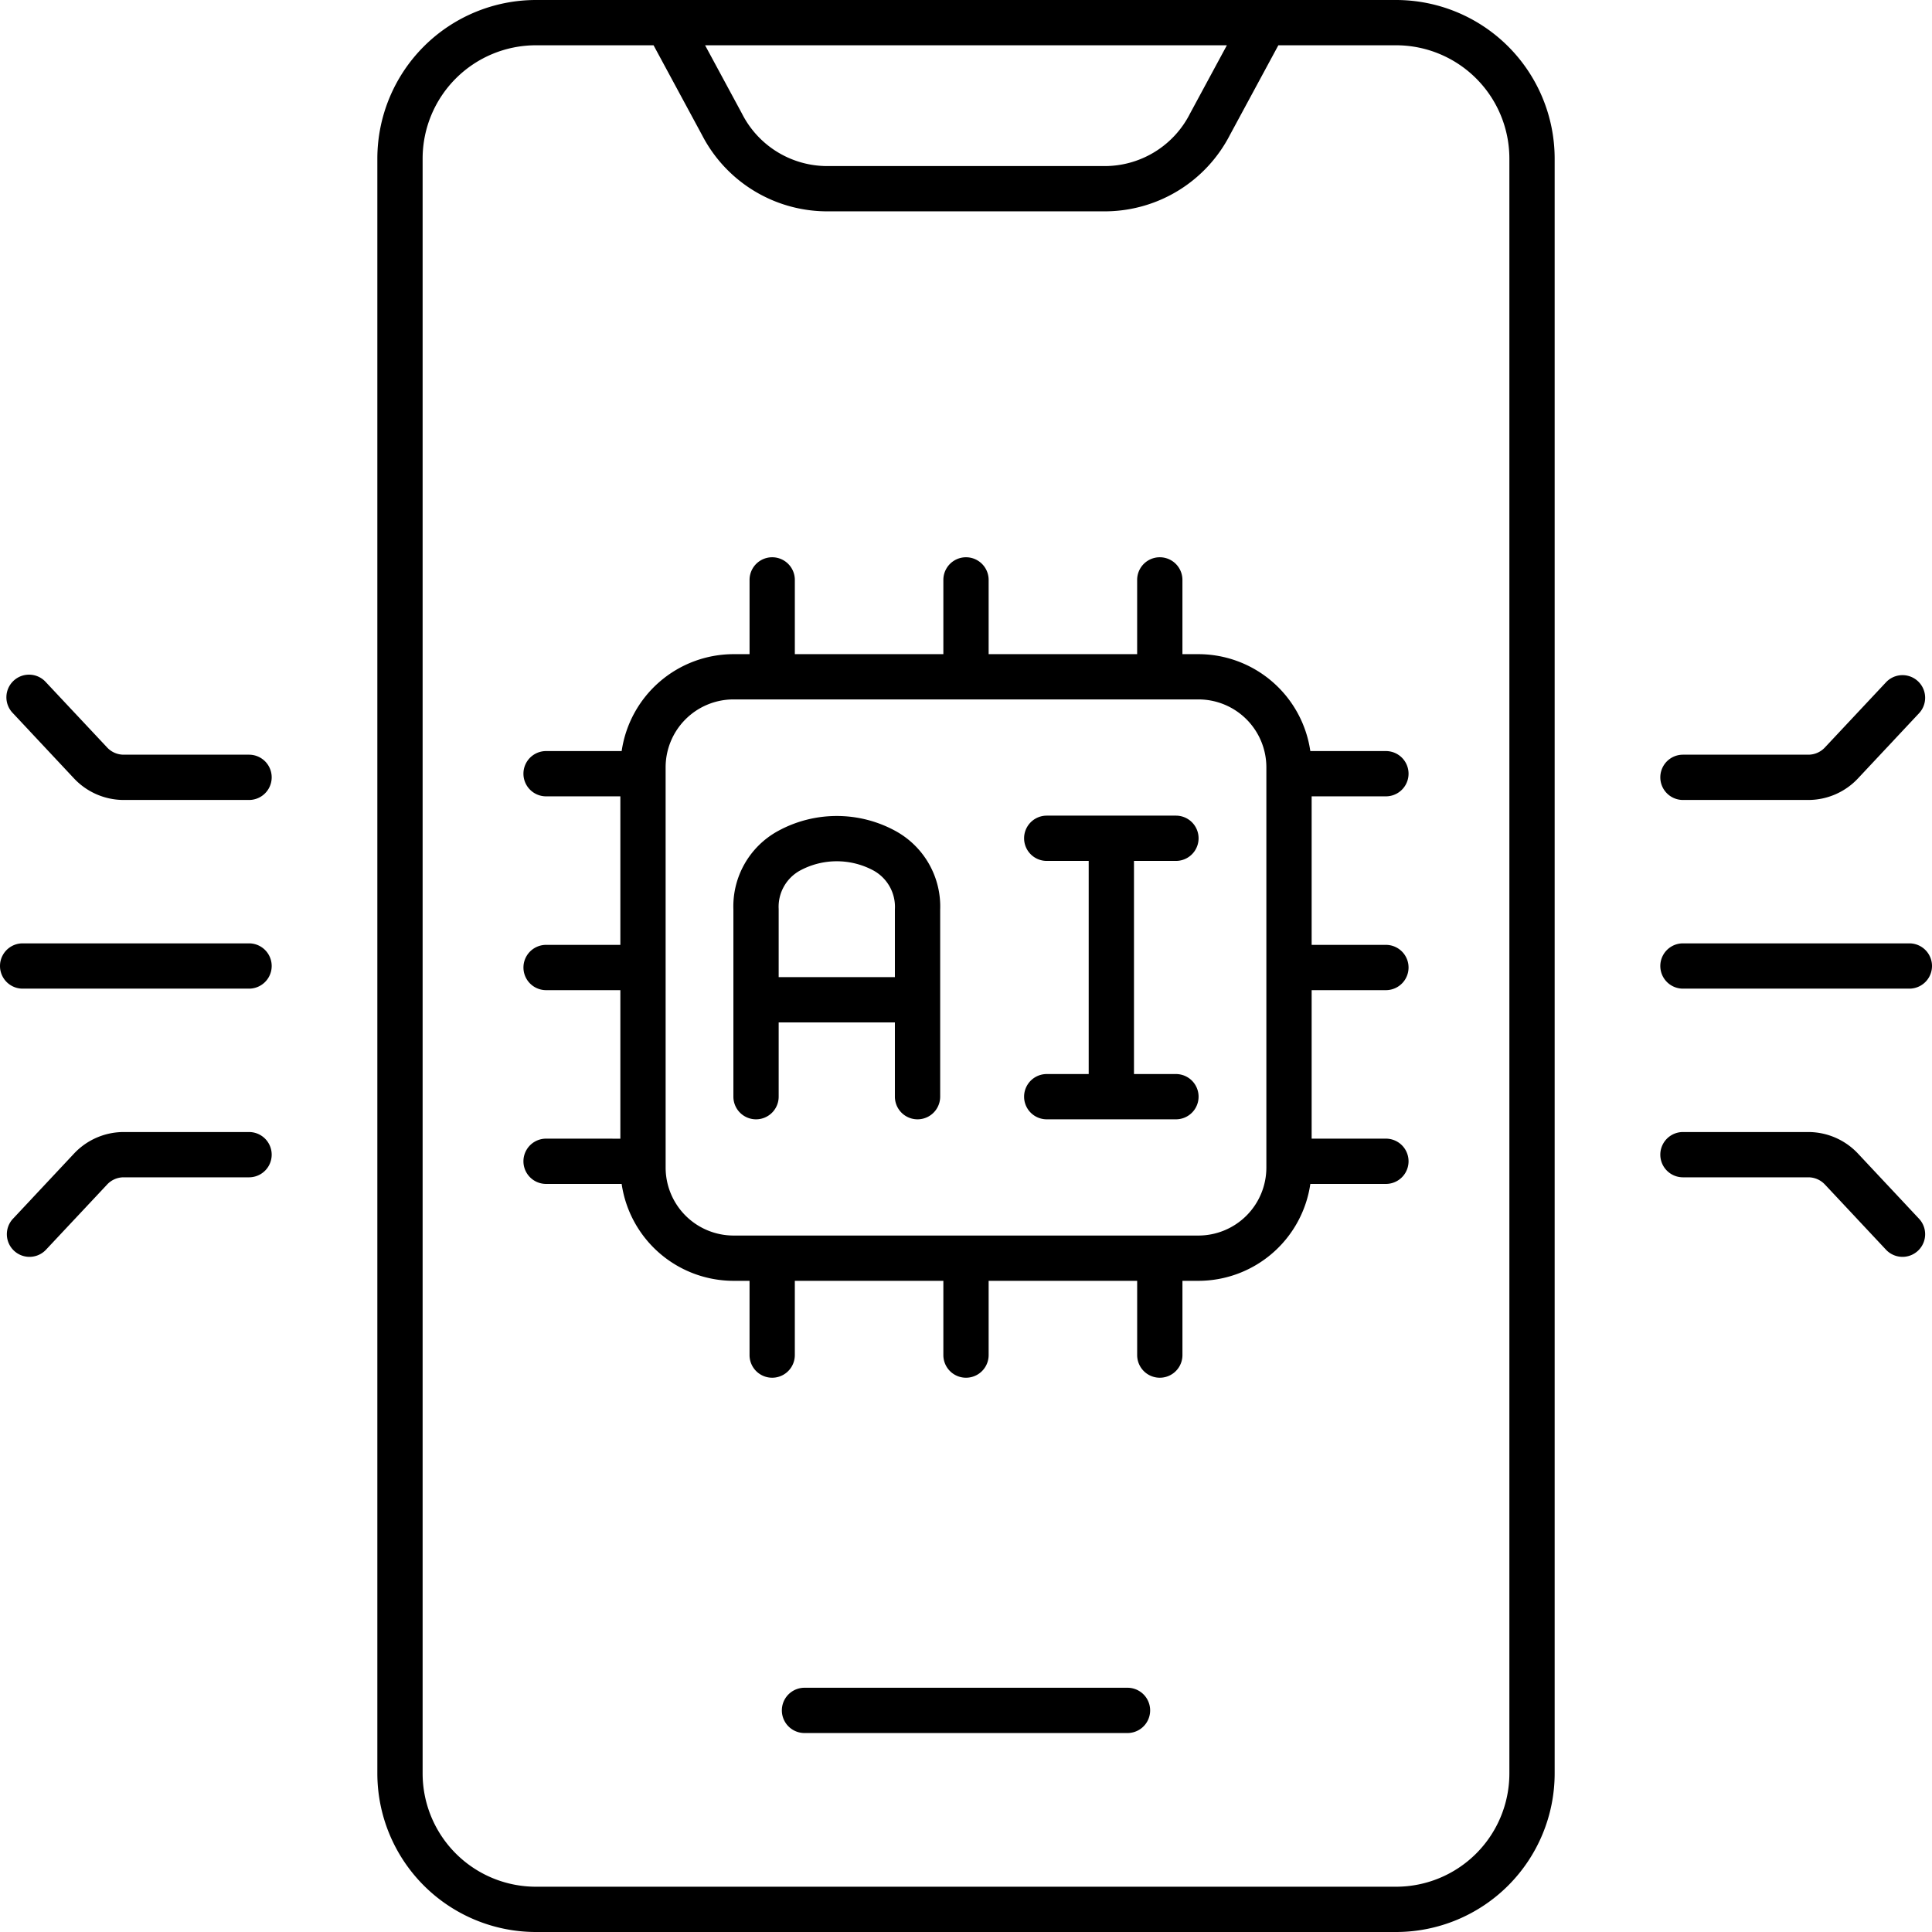
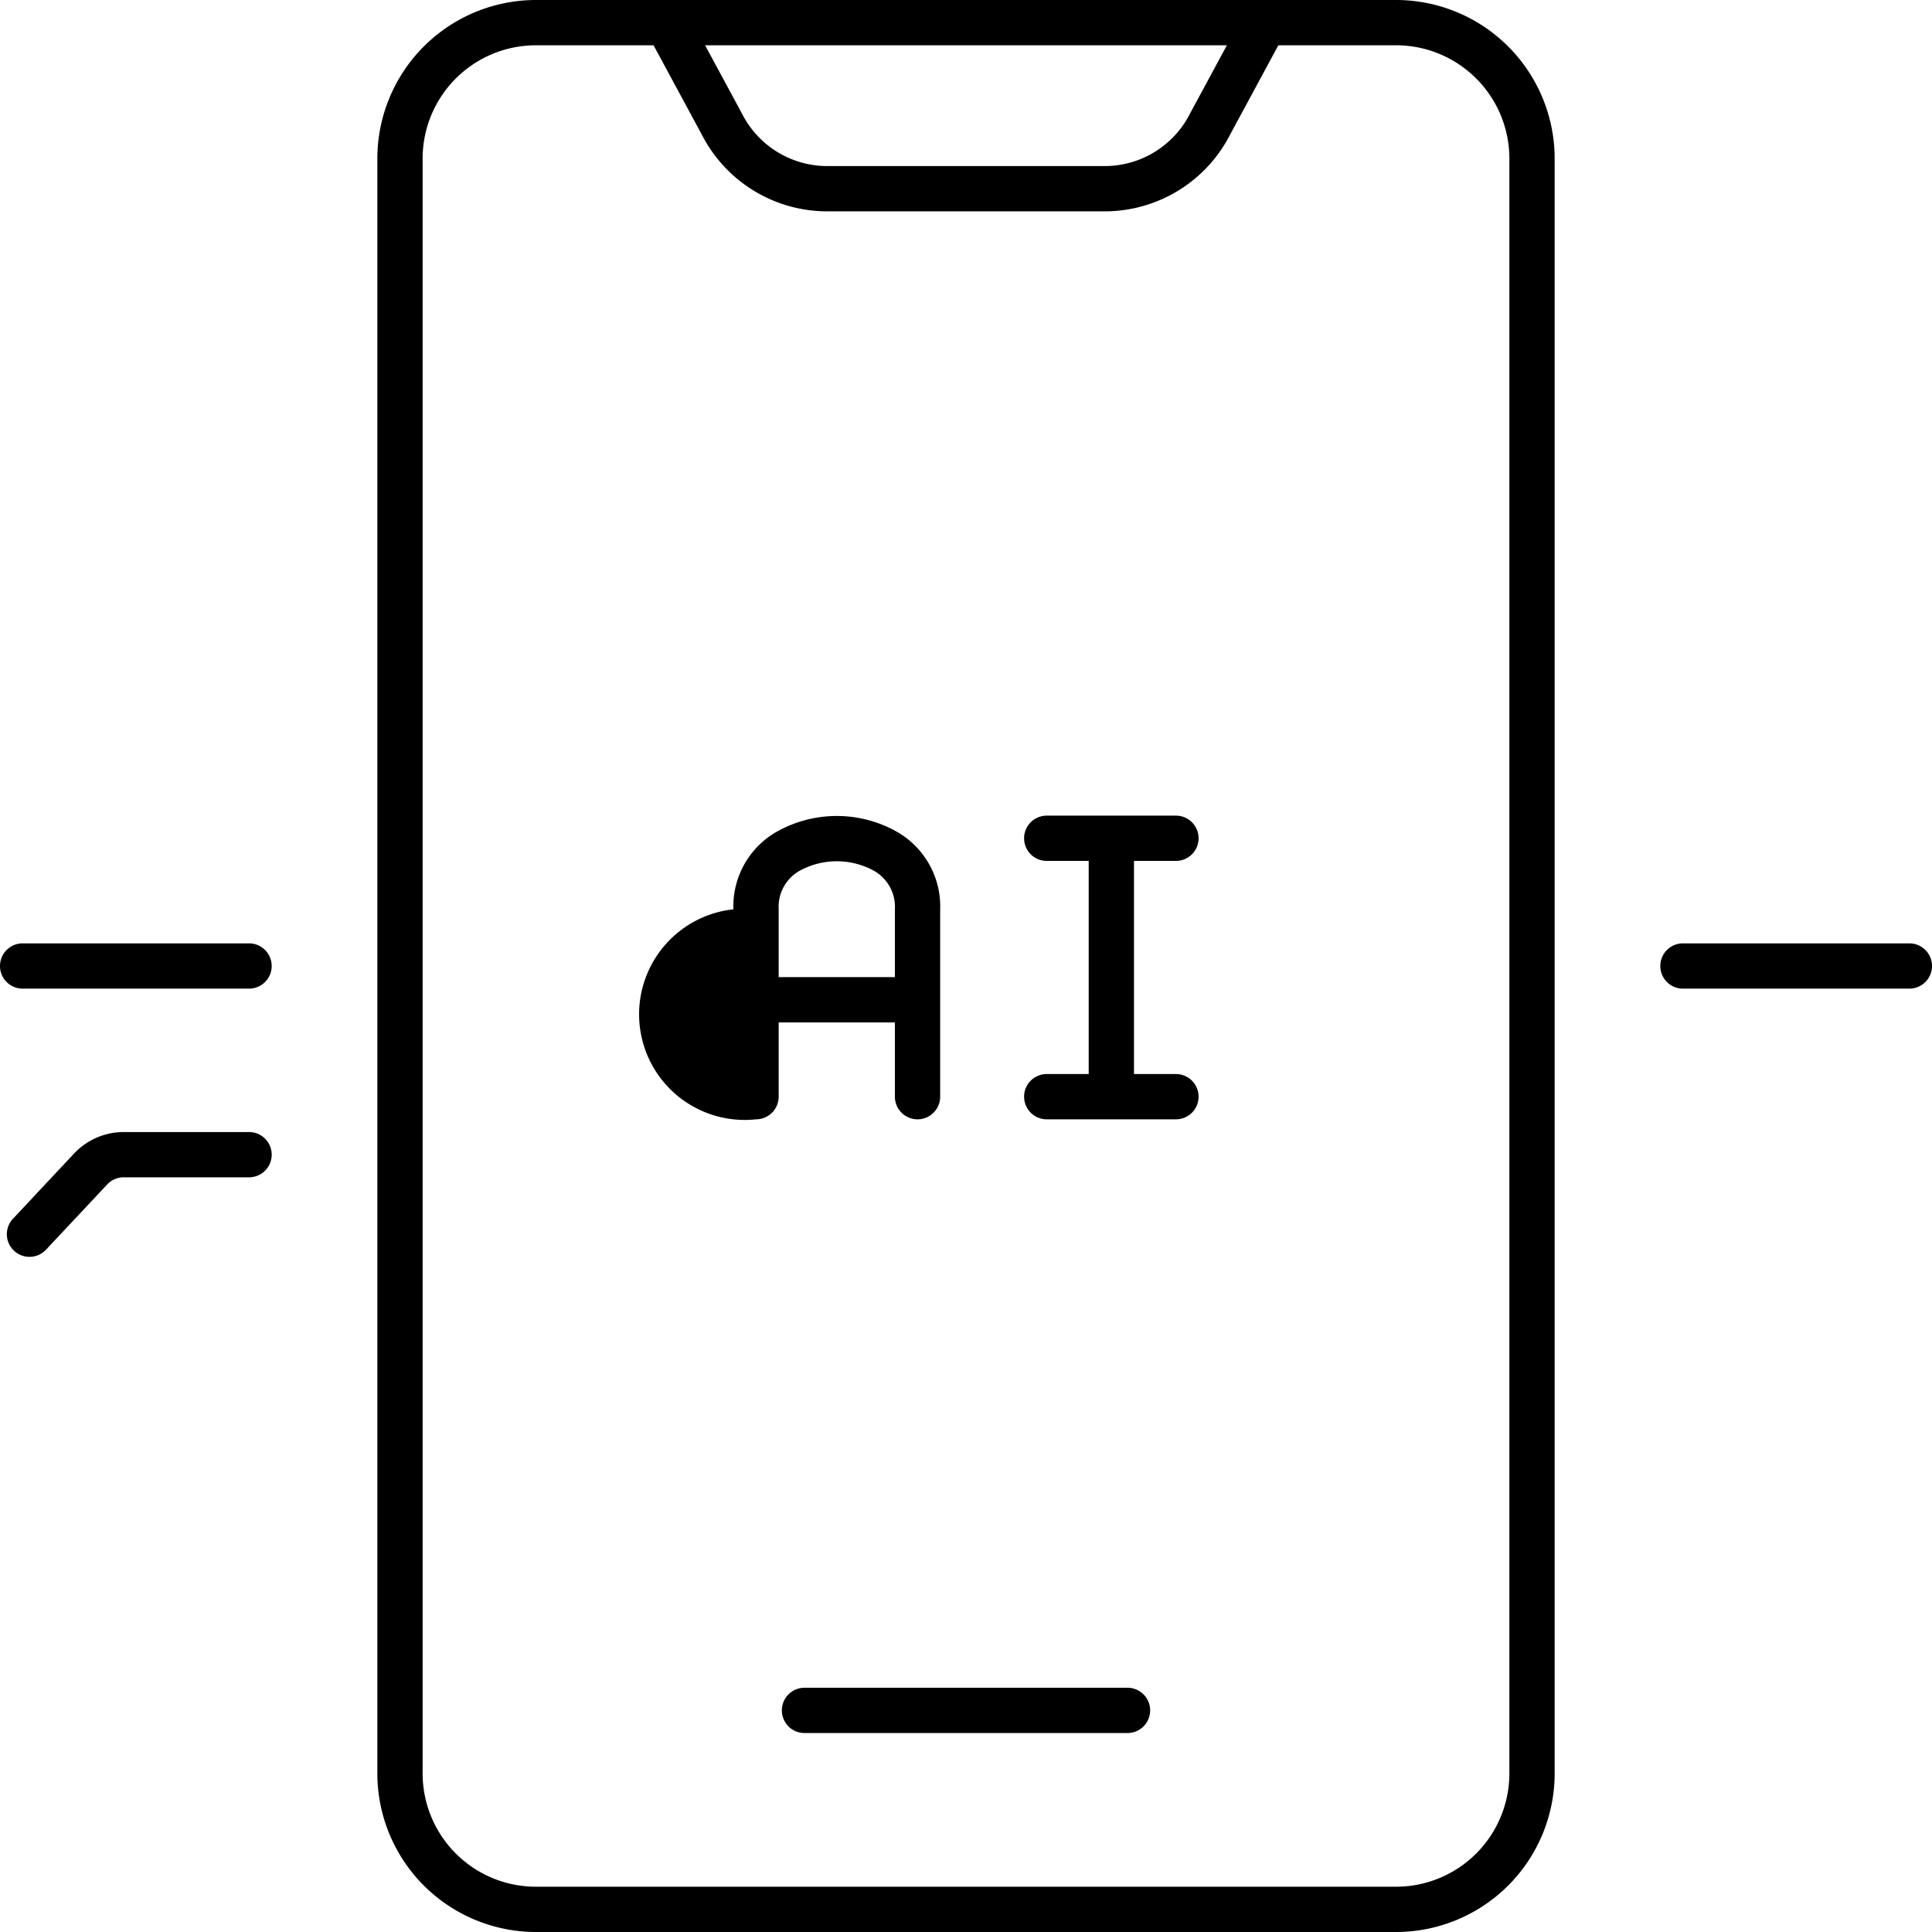
<svg xmlns="http://www.w3.org/2000/svg" viewBox="0 0 128 128" width="512" height="512">
  <g id="Outline">
    <g id="Outline-2" data-name="Outline">
      <path d="M35.5,128h57A10.512,10.512,0,0,0,103,117.5V10.5A10.512,10.512,0,0,0,92.5,0h-57A10.512,10.512,0,0,0,25,10.5v107A10.512,10.512,0,0,0,35.5,128ZM81.284,3,78.846,7.515A6.335,6.335,0,0,1,73.375,11H54.624a6.337,6.337,0,0,1-5.472-3.485L46.714,3ZM28,10.5A7.508,7.508,0,0,1,35.5,3h7.8l3.208,5.94A9.33,9.33,0,0,0,54.624,14H73.375a9.329,9.329,0,0,0,8.111-5.06L84.694,3H92.5a7.508,7.508,0,0,1,7.5,7.5v107a7.508,7.508,0,0,1-7.5,7.5h-57a7.508,7.508,0,0,1-7.5-7.5Z" />
-       <path d="M4.908,51.577A4.518,4.518,0,0,0,8.192,53H16.5a1.5,1.5,0,0,0,0-3H8.192A1.5,1.5,0,0,1,7.1,49.525L3.033,45.188A1.5,1.5,0,1,0,.845,47.24Z" />
      <path d="M16.5,75H8.192a4.514,4.514,0,0,0-3.283,1.423L.845,80.76a1.5,1.5,0,0,0,2.188,2.052L7.1,78.474A1.5,1.5,0,0,1,8.192,78H16.5a1.5,1.5,0,0,0,0-3Z" />
      <path d="M1.5,65.5h15a1.5,1.5,0,0,0,0-3H1.5a1.5,1.5,0,0,0,0,3Z" />
-       <path d="M111.5,53h8.308a4.514,4.514,0,0,0,3.283-1.423l4.064-4.337a1.5,1.5,0,0,0-2.188-2.052L120.9,49.526a1.5,1.5,0,0,1-1.094.474H111.5a1.5,1.5,0,0,0,0,3Z" />
-       <path d="M119.808,78a1.5,1.5,0,0,1,1.094.475l4.065,4.337a1.5,1.5,0,0,0,2.188-2.052l-4.063-4.337A4.518,4.518,0,0,0,119.808,75H111.5a1.5,1.5,0,0,0,0,3Z" />
      <path d="M126.5,62.5h-15a1.5,1.5,0,0,0,0,3h15a1.5,1.5,0,0,0,0-3Z" />
      <path d="M74.7,111.818H53.3a1.5,1.5,0,1,0,0,3H74.7a1.5,1.5,0,0,0,0-3Z" />
-       <path d="M50.089,74.158a1.5,1.5,0,0,0,1.5-1.5v-4.92h7.7v4.92a1.5,1.5,0,0,0,3,0V60.267a5.7,5.7,0,0,0-2.926-5.194,8.115,8.115,0,0,0-7.848,0,5.687,5.687,0,0,0-2.926,5.172V72.658A1.5,1.5,0,0,0,50.089,74.158Zm1.5-13.936a2.737,2.737,0,0,1,1.439-2.559,5.13,5.13,0,0,1,4.822,0,2.748,2.748,0,0,1,1.439,2.581v4.494h-7.7Z" />
+       <path d="M50.089,74.158a1.5,1.5,0,0,0,1.5-1.5v-4.92h7.7v4.92a1.5,1.5,0,0,0,3,0V60.267a5.7,5.7,0,0,0-2.926-5.194,8.115,8.115,0,0,0-7.848,0,5.687,5.687,0,0,0-2.926,5.172A1.5,1.5,0,0,0,50.089,74.158Zm1.5-13.936a2.737,2.737,0,0,1,1.439-2.559,5.13,5.13,0,0,1,4.822,0,2.748,2.748,0,0,1,1.439,2.581v4.494h-7.7Z" />
      <path d="M69.349,71.158a1.5,1.5,0,0,0,0,3h8.56a1.5,1.5,0,0,0,0-3h-2.78V57.038h2.78a1.5,1.5,0,0,0,0-3h-8.56a1.5,1.5,0,0,0,0,3h2.78v14.12Z" />
-       <path d="M36.179,75.438a1.5,1.5,0,0,0,0,3h5.007a7.5,7.5,0,0,0,7.413,6.42h1.06v4.92a1.5,1.5,0,0,0,3,0v-4.92H62.5v4.92a1.5,1.5,0,1,0,3,0v-4.92h9.84v4.92a1.5,1.5,0,1,0,3,0v-4.92H79.4a7.5,7.5,0,0,0,7.413-6.42h5.007a1.5,1.5,0,0,0,0-3H86.9V65.6h4.92a1.5,1.5,0,0,0,0-3H86.9v-9.84h4.92a1.5,1.5,0,0,0,0-3H86.812a7.5,7.5,0,0,0-7.413-6.42h-1.06v-4.92a1.5,1.5,0,0,0-3,0v4.92H65.5v-4.92a1.5,1.5,0,1,0-3,0v4.92h-9.84v-4.92a1.5,1.5,0,0,0-3,0v4.92H48.6a7.5,7.5,0,0,0-7.413,6.42H36.179a1.5,1.5,0,0,0,0,3H41.1V62.6h-4.92a1.5,1.5,0,0,0,0,3H41.1v9.84Zm7.92-24.6a4.5,4.5,0,0,1,4.5-4.5H79.4a4.5,4.5,0,0,1,4.5,4.5v26.52a4.505,4.505,0,0,1-4.5,4.5H48.6a4.505,4.505,0,0,1-4.5-4.5Z" />
    </g>
  </g>
</svg>